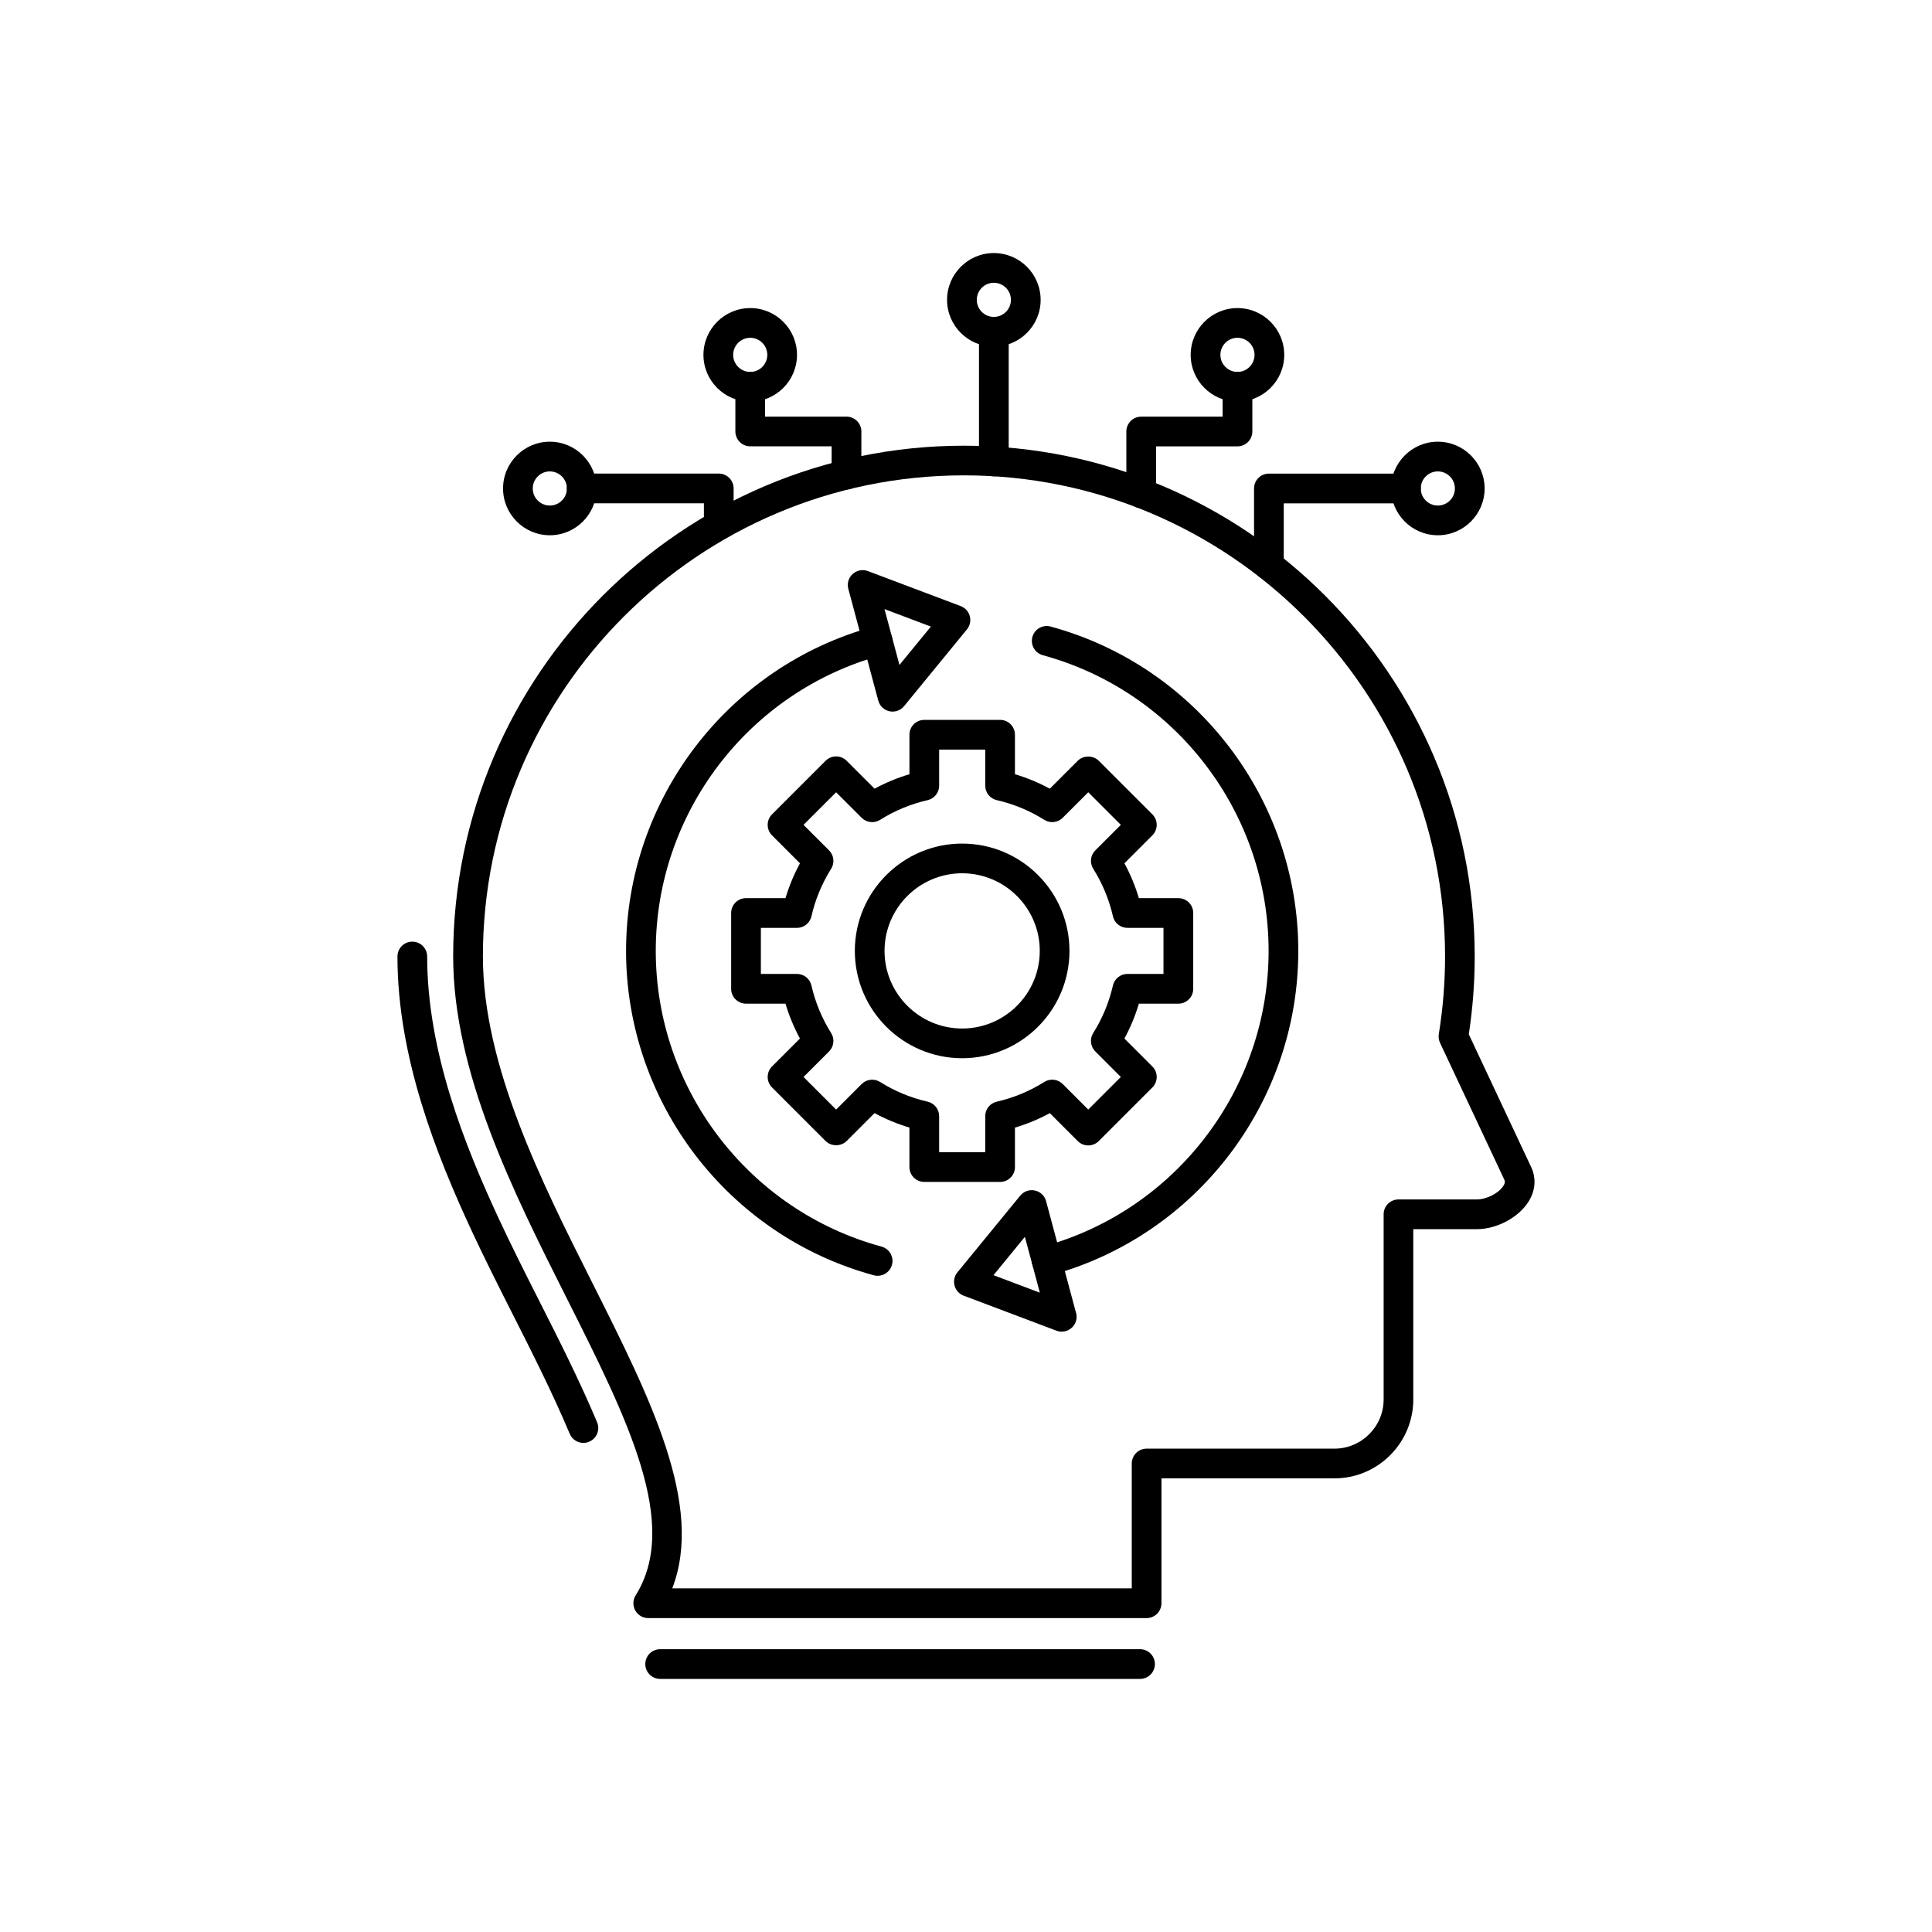
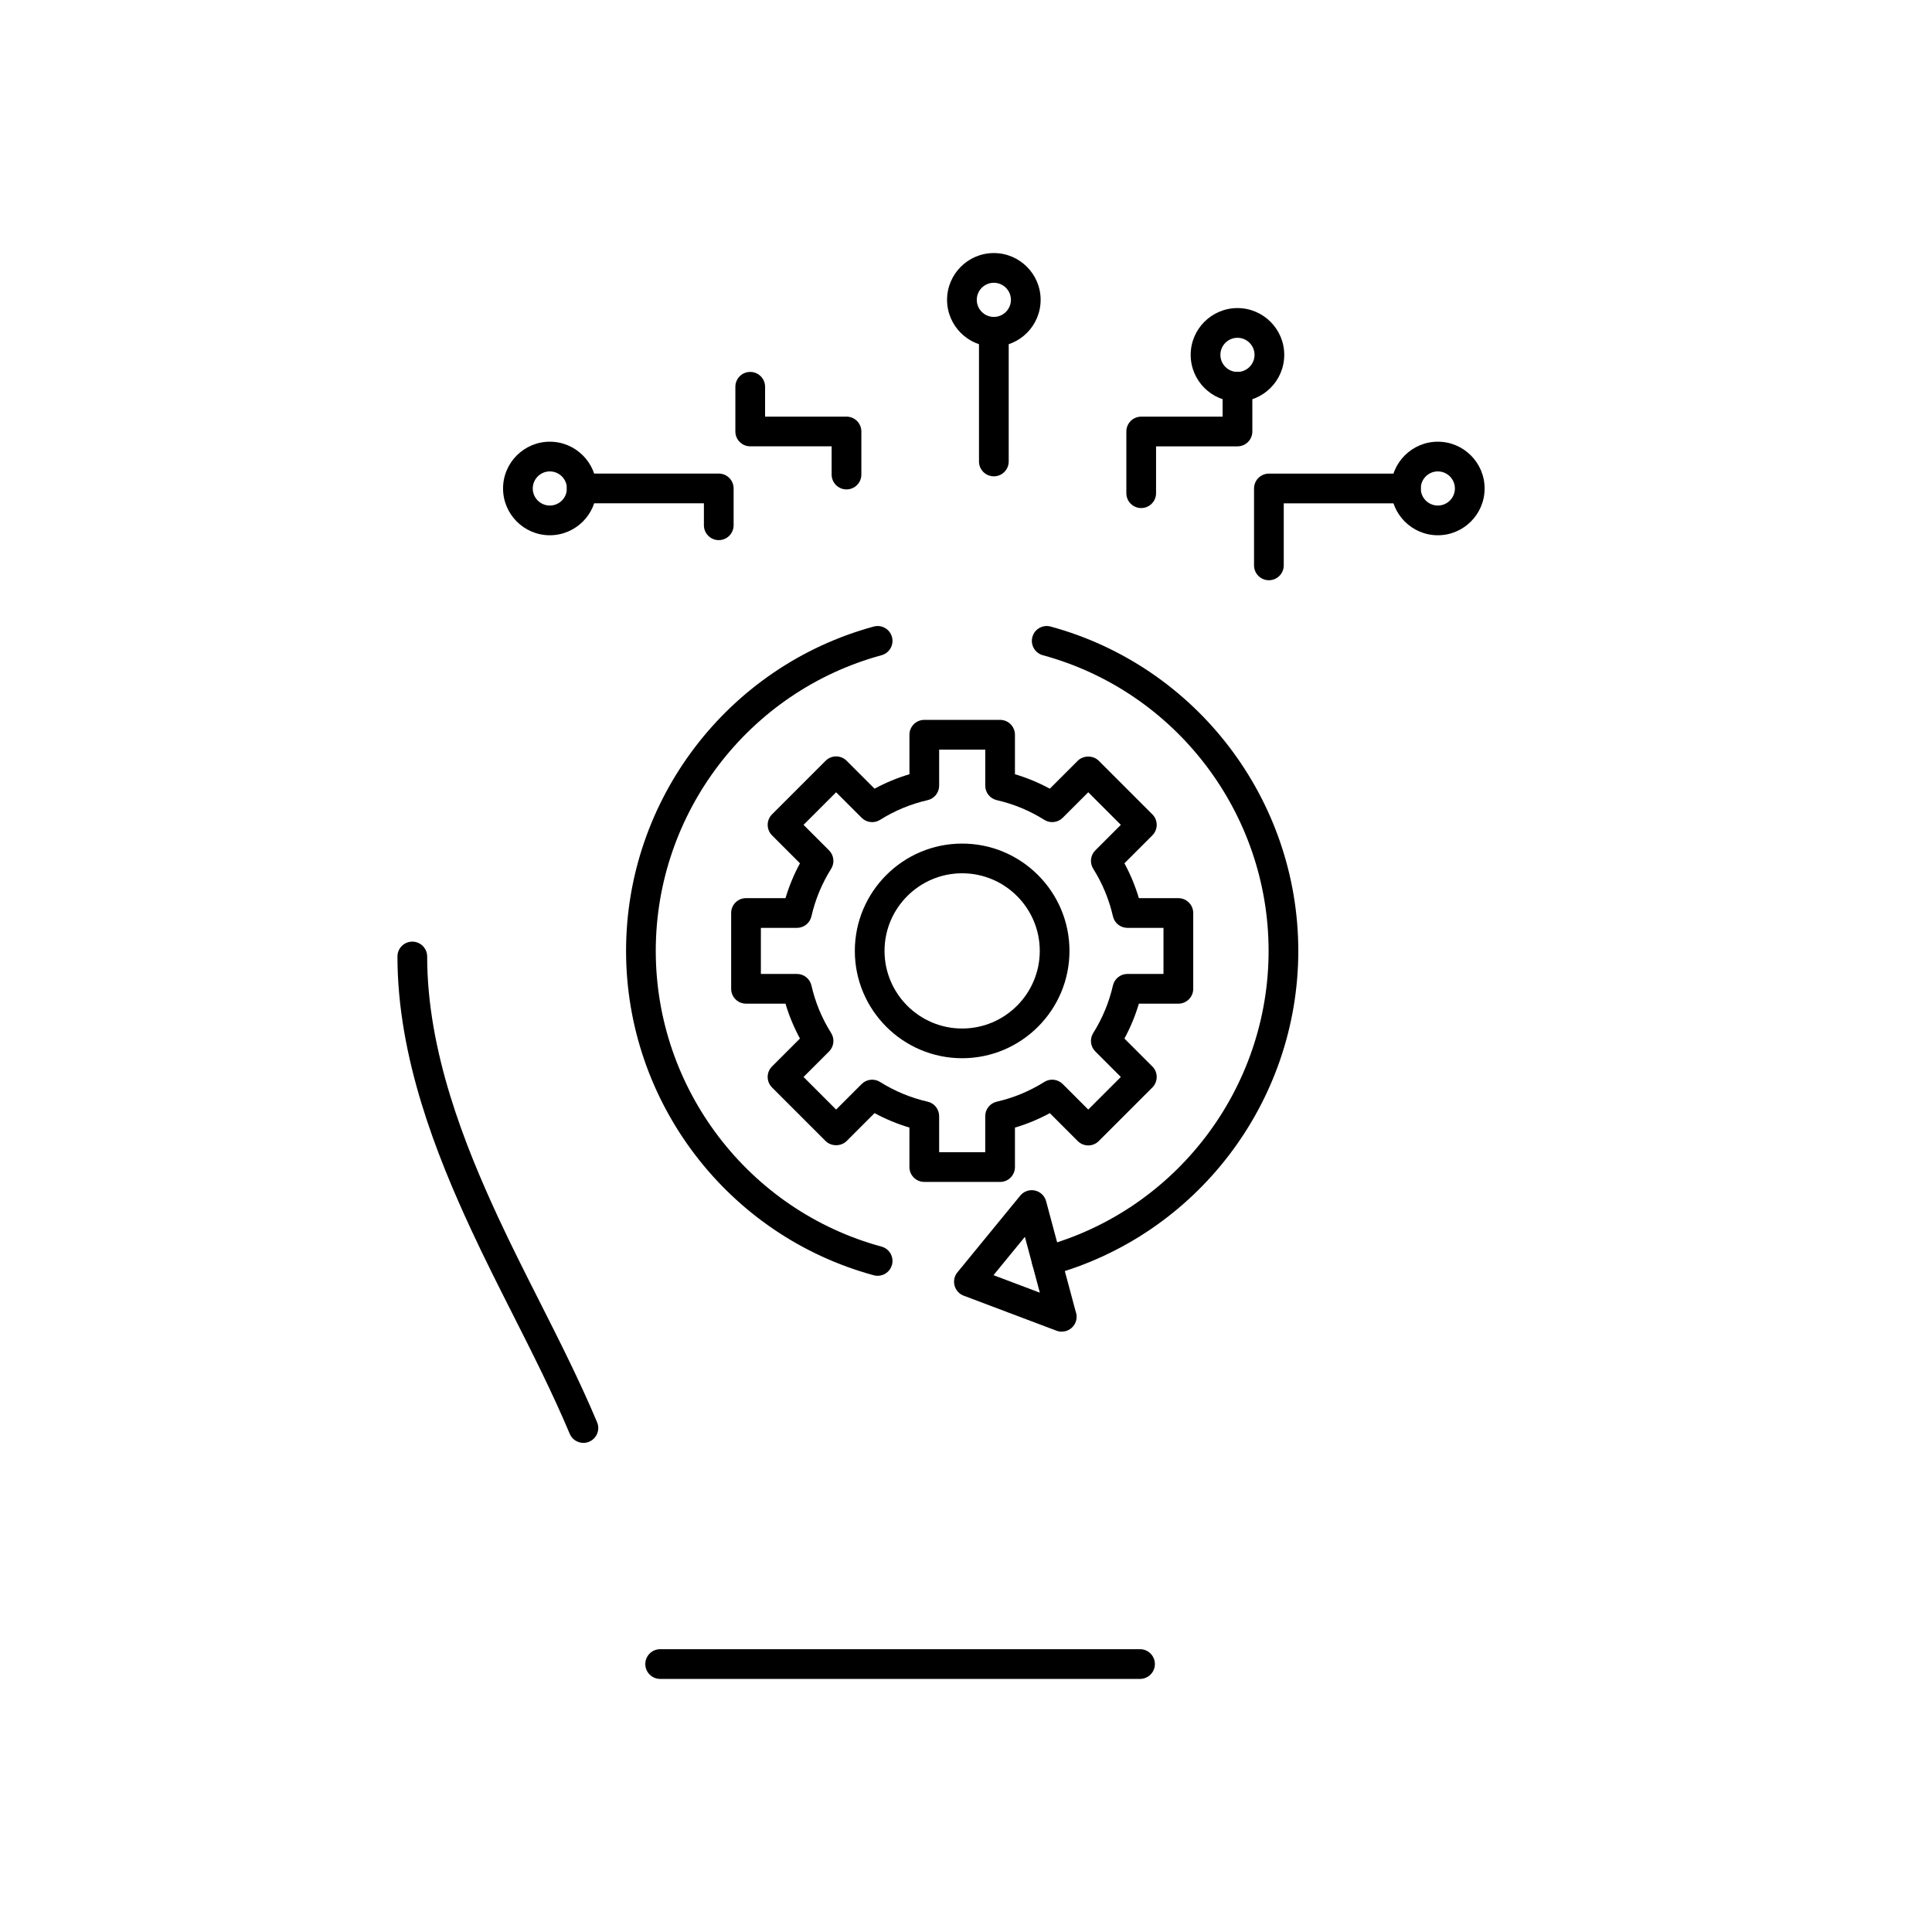
<svg xmlns="http://www.w3.org/2000/svg" fill="#000000" width="800px" height="800px" version="1.1" viewBox="144 144 512 512">
  <g fill-rule="evenodd">
    <path d="m334.48 287.14c-2.176 0-3.938-1.762-3.938-3.938v-5.824h-32.379c-2.176 0-3.938-1.762-3.938-3.938 0-2.176 1.762-3.938 3.938-3.938h36.316c2.176 0 3.938 1.762 3.938 3.938v9.762c0 2.176-1.762 3.938-3.938 3.938z" />
    <path d="m368.33 273.7c-2.176 0-3.938-1.762-3.938-3.938v-7.481h-21.574c-2.176 0-3.938-1.762-3.938-3.938v-11.844c0-2.176 1.762-3.938 3.938-3.938 2.176 0 3.938 1.762 3.938 3.938v7.91h21.574c2.176 0 3.938 1.762 3.938 3.938v11.418c0 2.172-1.762 3.934-3.938 3.934z" />
    <path d="m480.27 297.77c-2.176 0-3.938-1.762-3.938-3.938v-20.379c0-2.176 1.762-3.938 3.938-3.938h36.316c2.176 0 3.938 1.762 3.938 3.938s-1.762 3.938-3.938 3.938h-32.379v16.441c0 2.176-1.762 3.938-3.938 3.938z" />
    <path d="m446.43 278.64c-2.176 0-3.938-1.762-3.938-3.938v-16.348c0-2.176 1.762-3.938 3.938-3.938h21.578v-7.91c0-2.176 1.762-3.938 3.938-3.938 2.176 0 3.938 1.762 3.938 3.938v11.844c0 2.176-1.762 3.938-3.938 3.938h-21.578v12.414c0 2.172-1.762 3.938-3.938 3.938z" />
    <path d="m407.38 270.23c-2.176 0-3.938-1.762-3.938-3.938v-34.363c0-2.176 1.762-3.938 3.938-3.938s3.938 1.762 3.938 3.938v34.363c0 2.172-1.762 3.938-3.938 3.938z" />
    <path d="m289.71 285.85c-6.836 0-12.395-5.562-12.395-12.398 0-6.836 5.562-12.395 12.395-12.395 6.836 0 12.395 5.562 12.395 12.395 0 6.836-5.562 12.398-12.395 12.398zm0-16.922c-2.496 0-4.523 2.031-4.523 4.523 0 2.496 2.031 4.523 4.523 4.523 2.496 0 4.523-2.031 4.523-4.523 0-2.496-2.031-4.523-4.523-4.523z" />
-     <path d="m342.82 250.44c-6.836 0-12.398-5.562-12.398-12.398 0-6.836 5.562-12.398 12.398-12.398 6.836 0 12.395 5.562 12.395 12.398 0 6.836-5.562 12.398-12.395 12.398zm0-16.922c-2.496 0-4.523 2.031-4.523 4.523 0 2.496 2.031 4.523 4.523 4.523 2.496 0 4.523-2.031 4.523-4.523 0-2.496-2.031-4.523-4.523-4.523z" />
    <path d="m407.38 235.86c-6.836 0-12.398-5.562-12.398-12.398 0-6.836 5.562-12.398 12.398-12.398s12.398 5.562 12.398 12.398c0 6.836-5.562 12.398-12.398 12.398zm0-16.922c-2.496 0-4.523 2.031-4.523 4.523 0 2.496 2.027 4.523 4.523 4.523s4.523-2.031 4.523-4.523c0-2.496-2.027-4.523-4.523-4.523z" />
    <path d="m471.94 250.44c-6.836 0-12.398-5.562-12.398-12.398 0-6.836 5.562-12.398 12.398-12.398s12.398 5.562 12.398 12.398c0 6.836-5.562 12.398-12.398 12.398zm0-16.922c-2.496 0-4.523 2.031-4.523 4.523 0 2.496 2.031 4.523 4.523 4.523 2.496 0 4.523-2.031 4.523-4.523 0-2.496-2.031-4.523-4.523-4.523z" />
    <path d="m525.04 285.85c-6.836 0-12.398-5.562-12.398-12.398 0-6.836 5.562-12.395 12.398-12.395 6.836 0 12.398 5.562 12.398 12.395 0 6.836-5.562 12.398-12.398 12.398zm0-16.922c-2.496 0-4.523 2.031-4.523 4.523 0 2.496 2.031 4.523 4.523 4.523 2.496 0 4.523-2.031 4.523-4.523 0-2.496-2.031-4.523-4.523-4.523z" />
    <path d="m298.61 526.38c-1.539 0-2.996-0.906-3.629-2.414-4.492-10.688-9.891-21.367-15.117-31.695-3.684-7.281-7.492-14.812-10.977-22.328-9.105-19.645-19.559-45.637-19.559-72.461 0-2.176 1.762-3.938 3.938-3.938s3.938 1.762 3.938 3.938c0 25.289 10.062 50.242 18.828 69.152 3.426 7.391 7.203 14.863 10.859 22.086 5.285 10.449 10.75 21.258 15.348 32.199 0.844 2.004-0.102 4.312-2.102 5.152-0.5 0.207-1.016 0.309-1.523 0.309z" />
-     <path d="m447.86 572.81h-132.07c-1.43 0-2.75-0.777-3.441-2.027-0.695-1.25-0.652-2.781 0.105-3.996 11.836-18.918-2.16-46.73-18.363-78.938-14.062-27.945-29.996-59.621-29.996-90.375 0-74.637 60.723-135.36 135.36-135.36 74.637 0 135.36 60.723 135.36 135.36 0 6.891-0.527 13.824-1.566 20.629l16.523 35.18c1.402 2.988 1.141 6.266-0.738 9.227-2.66 4.191-8.41 7.234-13.672 7.234h-16.824v45.121c0 11.535-9.383 20.918-20.918 20.918h-45.824v33.094c0 2.172-1.762 3.934-3.938 3.934zm-125.72-7.871h121.79v-33.094c0-2.176 1.762-3.938 3.938-3.938h49.762c7.195 0 13.047-5.852 13.047-13.047v-49.055c0-2.176 1.762-3.938 3.938-3.938h20.758c2.574 0 5.793-1.641 7.027-3.582 0.598-0.941 0.379-1.406 0.258-1.66l-17.039-36.273c-0.336-0.719-0.449-1.52-0.32-2.305 1.098-6.777 1.656-13.703 1.656-20.582 0-70.301-57.191-127.49-127.49-127.49-70.301 0-127.49 57.191-127.49 127.49 0 28.887 15.492 59.672 29.16 86.836 15.133 30.078 29.5 58.625 21.02 80.629z" />
    <path d="m421.39 482.1c-1.73 0-3.32-1.152-3.797-2.902-0.57-2.098 0.668-4.262 2.766-4.832 35.227-9.586 59.832-41.809 59.832-78.363s-24.605-68.781-59.832-78.363c-2.098-0.57-3.336-2.734-2.766-4.832 0.57-2.098 2.731-3.34 4.832-2.766 38.648 10.512 65.637 45.859 65.637 85.961 0 40.098-26.992 75.445-65.637 85.957-0.344 0.094-0.695 0.141-1.035 0.141zm-44.805 0c-0.344 0-0.691-0.043-1.035-0.141-38.648-10.512-65.637-45.859-65.637-85.957s26.992-75.445 65.637-85.961c2.098-0.57 4.262 0.668 4.832 2.766 0.57 2.098-0.668 4.262-2.766 4.832-35.23 9.586-59.832 41.809-59.832 78.363s24.605 68.781 59.832 78.363c2.098 0.57 3.336 2.734 2.766 4.832-0.477 1.754-2.062 2.902-3.797 2.902z" />
-     <path d="m380.55 332.58c-0.277 0-0.555-0.027-0.828-0.09-1.441-0.312-2.59-1.402-2.973-2.828l-7.938-29.617c-0.383-1.426 0.066-2.945 1.16-3.938 1.094-0.988 2.648-1.285 4.031-0.766l24.594 9.281c1.188 0.449 2.082 1.438 2.41 2.664 0.328 1.223 0.047 2.531-0.758 3.512l-16.656 20.336c-0.758 0.922-1.879 1.441-3.047 1.441zm-2.148-27.16 3.965 14.793 8.324-10.16-12.285-4.637z" />
    <path d="m425.36 496.9c-0.465 0-0.938-0.082-1.387-0.254l-24.594-9.281c-1.188-0.449-2.082-1.438-2.414-2.664-0.328-1.227-0.047-2.531 0.758-3.516l16.656-20.336c0.938-1.141 2.434-1.66 3.875-1.352 1.441 0.312 2.59 1.402 2.973 2.828l7.832 29.23c0.168 0.438 0.258 0.91 0.258 1.402 0 2.172-1.762 3.934-3.934 3.938h-0.023zm-18.074-14.965 12.285 4.637-3.965-14.797z" />
    <path d="m398.98 424.44c-15.684 0-28.441-12.758-28.441-28.441s12.758-28.441 28.441-28.441 28.441 12.758 28.441 28.441-12.758 28.441-28.441 28.441zm0-49.012c-11.34 0-20.57 9.227-20.57 20.57s9.227 20.57 20.57 20.57c11.34 0 20.57-9.227 20.57-20.57 0-11.34-9.227-20.57-20.57-20.57z" />
    <path d="m409.03 457.22h-20.086c-2.176 0-3.938-1.762-3.938-3.938v-10.465c-3.207-0.957-6.297-2.238-9.242-3.832l-7.402 7.402c-1.477 1.477-4.09 1.477-5.566 0l-14.203-14.203c-0.738-0.738-1.152-1.738-1.152-2.781 0-1.043 0.414-2.043 1.152-2.781l7.402-7.402c-1.594-2.945-2.879-6.035-3.832-9.242h-10.461c-2.176 0-3.938-1.762-3.938-3.938v-20.086c0-2.176 1.762-3.938 3.938-3.938h10.465c0.957-3.203 2.238-6.297 3.832-9.238l-7.402-7.402c-1.539-1.539-1.539-4.031 0-5.566l14.203-14.203c1.539-1.535 4.031-1.535 5.566 0l7.402 7.402c2.945-1.594 6.035-2.875 9.242-3.832v-10.465c0-2.176 1.762-3.938 3.938-3.938h20.086c2.176 0 3.938 1.762 3.938 3.938v10.465c3.203 0.953 6.297 2.238 9.242 3.832l7.402-7.402c1.477-1.477 4.09-1.477 5.566 0l14.203 14.203c1.539 1.539 1.539 4.031 0 5.566l-7.402 7.402c1.594 2.945 2.875 6.035 3.832 9.242h10.465c2.176 0 3.938 1.762 3.938 3.938v20.086c0 2.176-1.762 3.938-3.938 3.938h-10.465c-0.957 3.207-2.238 6.297-3.832 9.242l7.402 7.402c1.539 1.535 1.539 4.031 0 5.566l-14.203 14.203c-1.535 1.539-4.031 1.539-5.566 0l-7.402-7.402c-2.945 1.598-6.039 2.879-9.242 3.832v10.465c0 2.172-1.762 3.934-3.938 3.934zm-16.148-7.871h12.215v-9.559c0-1.836 1.27-3.43 3.059-3.836 4.465-1.02 8.703-2.777 12.598-5.227 1.551-0.977 3.574-0.746 4.875 0.551l6.766 6.766 8.637-8.637-6.766-6.766c-1.301-1.297-1.527-3.32-0.551-4.879 2.445-3.891 4.203-8.129 5.223-12.598 0.406-1.789 2-3.059 3.836-3.059h9.562v-12.211h-9.559c-1.836 0-3.43-1.27-3.836-3.059-1.023-4.469-2.777-8.707-5.223-12.598-0.977-1.555-0.75-3.578 0.551-4.875l6.766-6.766-8.637-8.637-6.766 6.762c-1.297 1.297-3.32 1.527-4.875 0.551-3.894-2.445-8.133-4.203-12.598-5.223-1.789-0.41-3.059-2-3.059-3.836v-9.559h-12.215v9.562c0 1.836-1.27 3.43-3.059 3.836-4.469 1.02-8.707 2.777-12.598 5.223-1.555 0.977-3.578 0.75-4.879-0.551l-6.766-6.762-8.637 8.637 6.766 6.766c1.297 1.297 1.527 3.32 0.551 4.875-2.445 3.891-4.203 8.129-5.223 12.598-0.41 1.789-2 3.059-3.836 3.059h-9.562v12.211h9.562c1.836 0 3.426 1.27 3.836 3.059 1.02 4.469 2.777 8.707 5.223 12.598 0.977 1.555 0.75 3.578-0.551 4.879l-6.766 6.766 8.637 8.637 6.766-6.766c1.301-1.297 3.324-1.527 4.879-0.551 3.891 2.445 8.129 4.203 12.598 5.223 1.789 0.406 3.059 2 3.059 3.836v9.559z" />
    <path d="m446.12 588.93h-127.17c-2.176 0-3.938-1.762-3.938-3.938s1.762-3.938 3.938-3.938h127.17c2.176 0 3.938 1.762 3.938 3.938s-1.762 3.938-3.938 3.938z" />
  </g>
</svg>